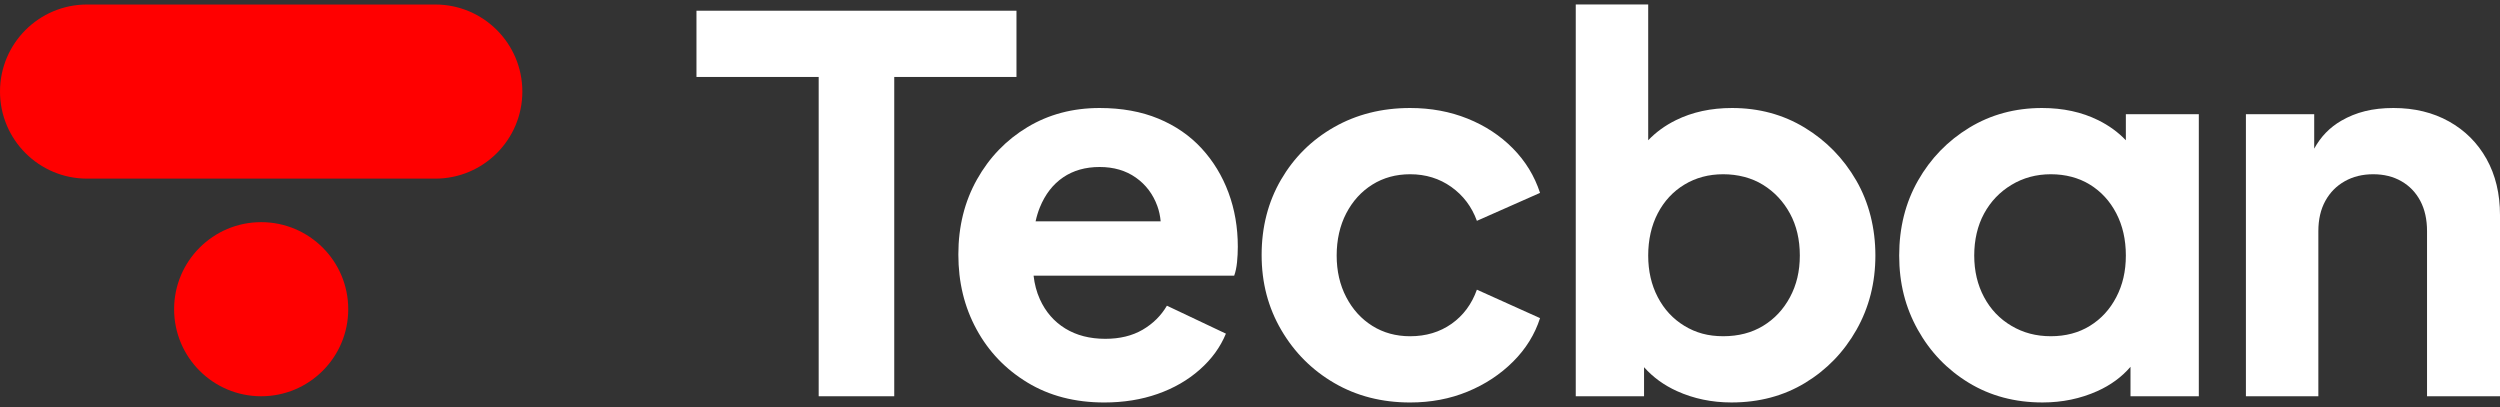
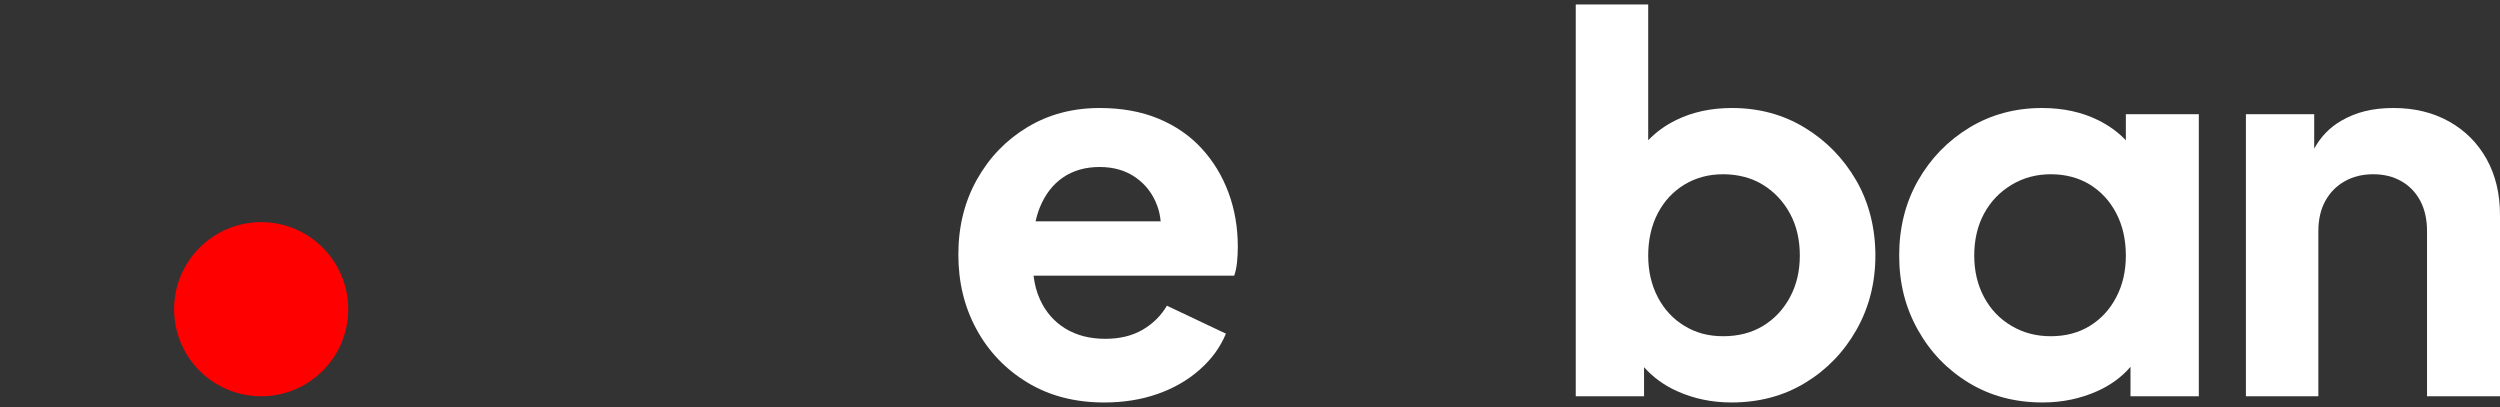
<svg xmlns="http://www.w3.org/2000/svg" width="129" height="21" viewBox="0 0 129 21" fill="none">
  <rect x="0" y="0" width="129" height="21" fill="#333333" stroke="none" />
  <g clip-path="url(#clip0_3002_767)">
    <path d="M13.477 20.447C15.958 20.447 17.969 18.436 17.969 15.955C17.969 13.474 15.958 11.463 13.477 11.463C10.996 11.463 8.984 13.474 8.984 15.955C8.984 18.436 10.996 20.447 13.477 20.447Z" fill="#FF0000" />
-     <path d="M22.461 0.233H4.492C2.011 0.233 0 2.244 0 4.725C0 7.206 2.011 9.217 4.492 9.217H22.461C24.942 9.217 26.953 7.206 26.953 4.725C26.953 2.244 24.942 0.233 22.461 0.233Z" fill="#FF0000" />
-     <path d="M52.45 0.553H35.938V3.971H42.244V20.447H46.143V3.971H52.45V0.553Z" fill="white" />
    <path d="M62.002 7.656C61.396 6.998 60.653 6.486 59.772 6.121C58.891 5.756 57.88 5.573 56.741 5.573C55.352 5.573 54.111 5.903 53.016 6.561C51.921 7.22 51.053 8.119 50.413 9.258C49.772 10.398 49.451 11.688 49.451 13.13C49.451 14.572 49.762 15.841 50.386 16.989C51.009 18.137 51.885 19.054 53.016 19.739C54.146 20.425 55.468 20.768 56.981 20.768C57.978 20.768 58.895 20.621 59.732 20.327C60.569 20.033 61.294 19.615 61.908 19.072C62.523 18.529 62.972 17.91 63.257 17.216L60.213 15.774C59.91 16.291 59.492 16.704 58.958 17.016C58.424 17.327 57.783 17.483 57.035 17.483C56.234 17.483 55.544 17.305 54.965 16.949C54.387 16.593 53.951 16.09 53.657 15.44C53.49 15.071 53.382 14.666 53.333 14.225H63.684C63.755 14.03 63.804 13.798 63.831 13.531C63.858 13.264 63.871 12.997 63.871 12.73C63.871 11.733 63.711 10.803 63.39 9.939C63.07 9.076 62.607 8.315 62.002 7.656V7.656ZM54.859 9.151C55.383 8.795 56.011 8.617 56.741 8.617C57.471 8.617 58.094 8.8 58.611 9.165C59.127 9.53 59.496 10.019 59.719 10.633C59.809 10.882 59.866 11.145 59.89 11.421H53.437C53.492 11.165 53.566 10.925 53.657 10.7C53.933 10.024 54.333 9.508 54.859 9.151Z" fill="white" />
-     <path d="M70.814 9.525C71.384 9.169 72.034 8.991 72.764 8.991C73.565 8.991 74.272 9.209 74.887 9.645C75.501 10.082 75.941 10.665 76.208 11.395L79.466 9.953C79.181 9.08 78.714 8.315 78.064 7.656C77.414 6.998 76.635 6.486 75.728 6.121C74.82 5.756 73.832 5.573 72.763 5.573C71.304 5.573 69.995 5.903 68.838 6.561C67.681 7.22 66.769 8.124 66.101 9.272C65.433 10.42 65.1 11.715 65.1 13.157C65.1 14.599 65.438 15.872 66.114 17.029C66.791 18.187 67.703 19.099 68.851 19.766C70 20.434 71.303 20.768 72.763 20.768C73.831 20.768 74.82 20.581 75.728 20.207C76.635 19.833 77.418 19.317 78.077 18.658C78.736 18 79.199 17.252 79.466 16.415L76.208 14.947C75.941 15.694 75.505 16.282 74.9 16.709C74.294 17.136 73.582 17.35 72.763 17.35C72.033 17.35 71.383 17.172 70.814 16.816C70.244 16.46 69.795 15.966 69.466 15.334C69.136 14.702 68.972 13.985 68.972 13.184C68.972 12.383 69.136 11.64 69.466 11.008C69.795 10.376 70.244 9.882 70.814 9.525L70.814 9.525Z" fill="white" />
    <path d="M93.125 6.588C92.012 5.912 90.762 5.573 89.373 5.573C88.287 5.573 87.321 5.783 86.476 6.201C85.921 6.475 85.445 6.821 85.047 7.238V0.232H81.309V20.447H84.833V18.947C85.294 19.465 85.859 19.876 86.529 20.18C87.392 20.571 88.332 20.767 89.346 20.767C90.77 20.767 92.039 20.429 93.152 19.753C94.264 19.076 95.145 18.164 95.795 17.016C96.445 15.867 96.77 14.59 96.77 13.184C96.77 11.777 96.44 10.451 95.782 9.312C95.123 8.173 94.237 7.265 93.125 6.588V6.588ZM92.364 15.333C92.025 15.965 91.563 16.459 90.975 16.815C90.388 17.172 89.702 17.349 88.919 17.349C88.136 17.349 87.504 17.172 86.916 16.815C86.329 16.459 85.87 15.965 85.541 15.333C85.211 14.701 85.047 13.985 85.047 13.184C85.047 12.383 85.211 11.639 85.541 11.007C85.87 10.376 86.329 9.881 86.916 9.525C87.504 9.169 88.171 8.991 88.919 8.991C89.667 8.991 90.388 9.174 90.975 9.539C91.563 9.904 92.025 10.398 92.364 11.021C92.702 11.644 92.871 12.365 92.871 13.184C92.871 14.002 92.702 14.701 92.364 15.333Z" fill="white" />
    <path d="M128.306 8.203C127.843 7.376 127.198 6.731 126.37 6.268C125.542 5.805 124.585 5.573 123.499 5.573C122.413 5.573 121.572 5.791 120.815 6.227C120.217 6.572 119.75 7.053 119.413 7.67V5.894H115.889V20.447H119.627V11.929C119.627 11.324 119.747 10.803 119.988 10.366C120.228 9.93 120.562 9.592 120.989 9.352C121.416 9.111 121.906 8.991 122.458 8.991C123.009 8.991 123.495 9.111 123.913 9.352C124.331 9.592 124.656 9.93 124.888 10.366C125.119 10.803 125.235 11.324 125.235 11.929V20.447H129V11.101C129 9.997 128.768 9.031 128.306 8.203H128.306Z" fill="white" />
    <path d="M109.694 7.238C109.296 6.821 108.82 6.475 108.266 6.201C107.42 5.783 106.454 5.573 105.368 5.573C103.98 5.573 102.729 5.912 101.616 6.588C100.504 7.265 99.622 8.173 98.973 9.312C98.323 10.451 97.998 11.742 97.998 13.184C97.998 14.625 98.318 15.867 98.959 17.015C99.6 18.164 100.477 19.076 101.59 19.753C102.702 20.429 103.97 20.767 105.395 20.767C106.41 20.767 107.353 20.571 108.225 20.18C108.91 19.872 109.48 19.455 109.934 18.928V20.447H113.459V5.894H109.694V7.238H109.694ZM109.2 15.333C108.871 15.965 108.417 16.459 107.838 16.815C107.26 17.172 106.587 17.349 105.822 17.349C105.057 17.349 104.398 17.172 103.793 16.815C103.187 16.459 102.715 15.965 102.378 15.333C102.039 14.701 101.87 13.985 101.87 13.184C101.87 12.383 102.039 11.644 102.378 11.021C102.716 10.398 103.187 9.904 103.793 9.539C104.398 9.174 105.075 8.991 105.822 8.991C106.57 8.991 107.26 9.169 107.838 9.525C108.417 9.881 108.871 10.375 109.2 11.007C109.529 11.639 109.694 12.365 109.694 13.184C109.694 14.002 109.529 14.701 109.2 15.333Z" fill="white" />
  </g>
  <defs>
    <clipPath id="clip0_3002_767">
      <rect width="129" height="20.535" fill="white" transform="translate(0 0.233)" />
    </clipPath>
  </defs>
</svg>